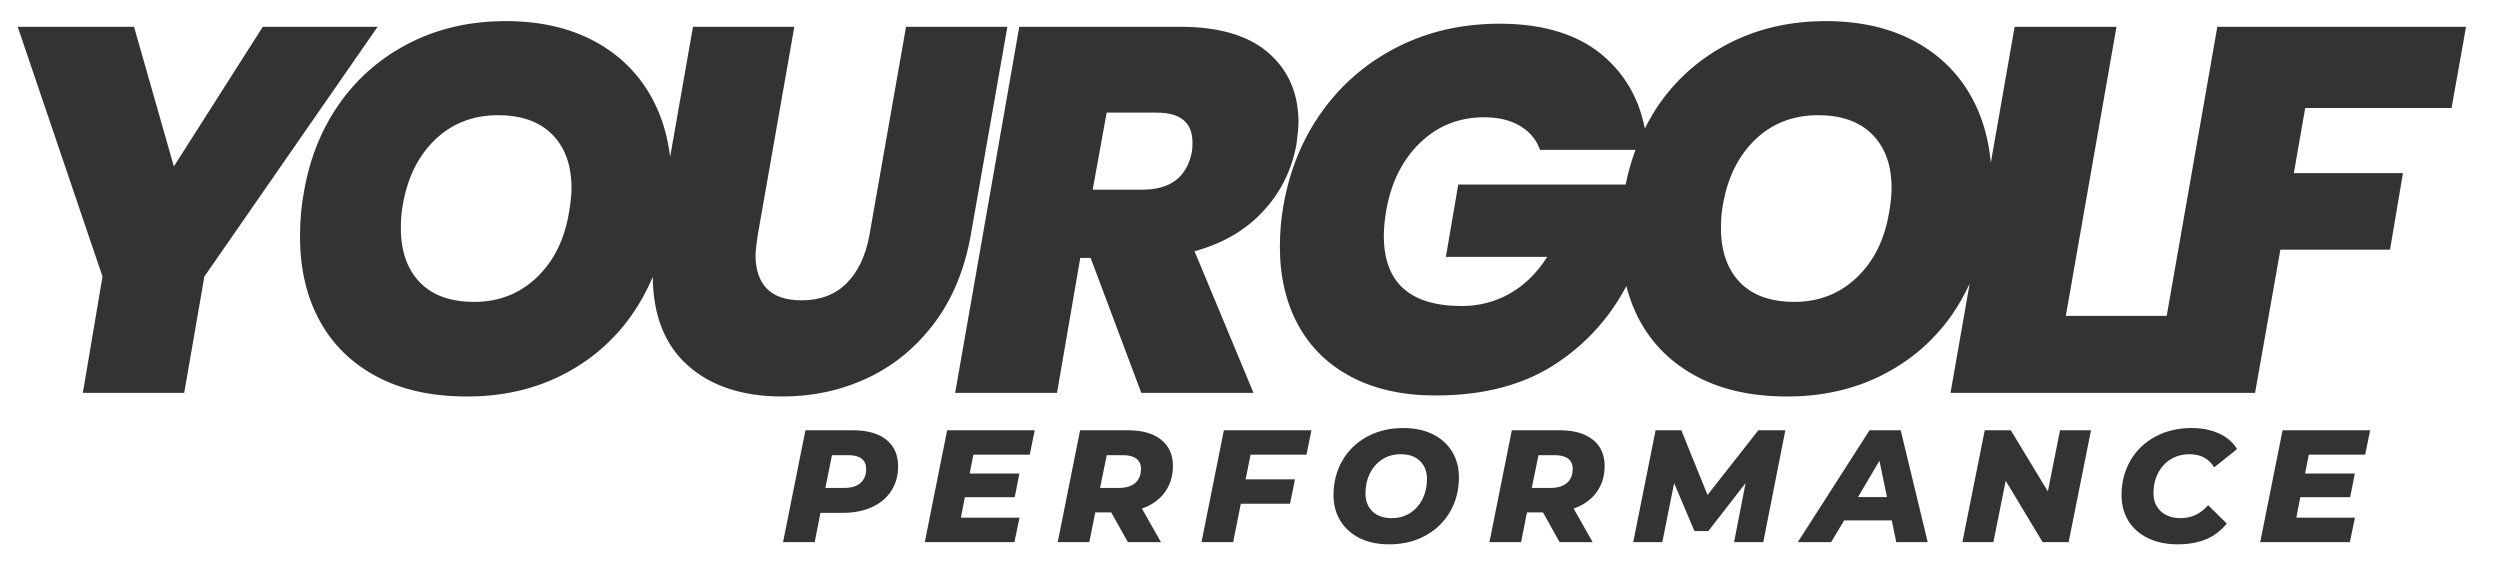
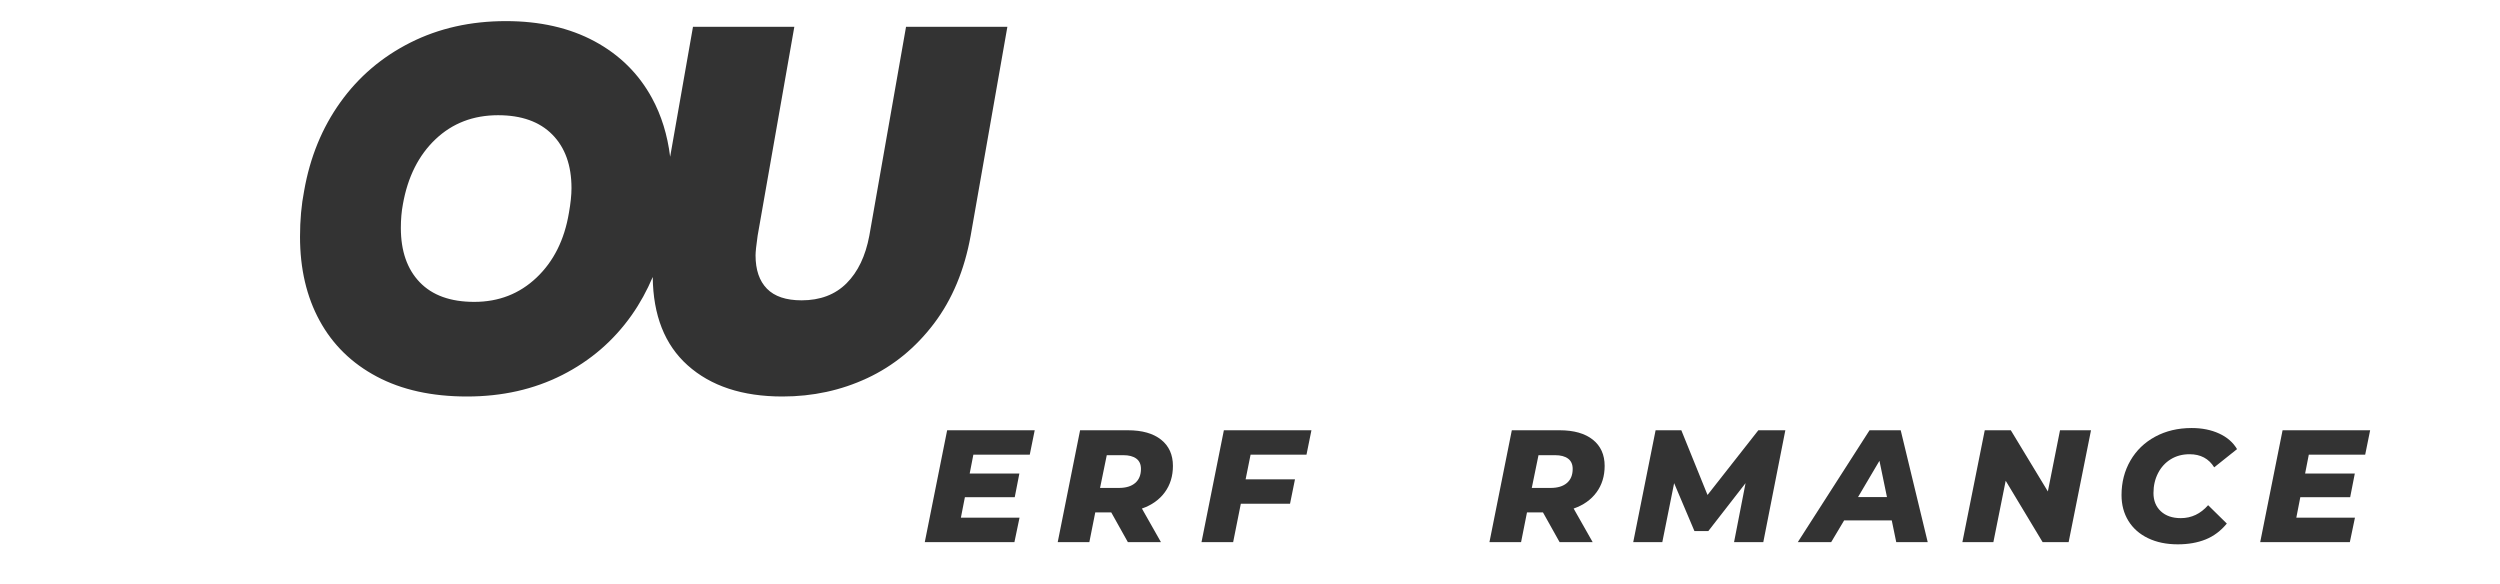
<svg xmlns="http://www.w3.org/2000/svg" id="a" viewBox="0 0 1906 445">
  <defs>
    <style>.b{fill:#333;}</style>
  </defs>
-   <polygon class="b" points="200.354 20.423 132.547 126.868 102.193 20.423 13.494 20.423 78.145 210.84 63.164 299.539 140.434 299.539 155.806 210.84 287.874 20.423 200.354 20.423" />
  <path class="b" d="M768.028,20.423h-77.264l-27.991,159.265c-2.9,15.513-8.68,27.605-17.35,36.275-8.67,8.67-20.104,13.01-34.292,13.01-11.831,0-20.636-2.963-26.416-8.868-5.79-5.915-8.68-14.397-8.68-25.435,0-2.619.532-7.616,1.586-14.981l27.98-159.265h-77.264l-17.415,99.093c-2.026-16.488-6.607-31.487-13.924-44.885-10.12-18.529-24.705-32.915-43.755-43.17-19.061-10.245-41.585-15.367-67.604-15.367-26.807,0-51.052,5.456-72.737,16.358-21.679,10.913-39.488,26.082-53.415,45.528-13.933,19.457-23.129,41.929-27.595,67.416-2.107,10.777-3.156,22.472-3.156,35.085,0,24.444,4.992,45.8,14.981,64.057,9.984,18.278,24.501,32.467,43.562,42.576,19.05,10.13,41.986,15.18,68.793,15.18s50.979-5.446,72.528-16.358c21.554-10.902,39.227-26.144,53.029-45.727,6.373-9.048,11.638-18.769,16.021-29.024.306,29.193,9.121,51.64,26.545,67.26,17.746,15.91,41.856,23.849,72.34,23.849,23.129,0,44.683-4.663,64.651-13.99,19.979-9.327,36.921-23.192,50.859-41.595,13.928-18.393,23.255-40.729,27.991-67.02l27.991-159.265ZM433.733,162.349c-3.422,20.5-11.632,36.921-24.642,49.274-13.01,12.363-28.846,18.529-47.5,18.529-18.137,0-32.002-4.987-41.59-14.981-9.598-9.984-14.392-23.776-14.392-41.386,0-6.573.522-12.624,1.575-18.142,3.678-20.751,11.956-37.245,24.84-49.472,12.874-12.217,28.773-18.33,47.698-18.33,17.871,0,31.668,4.924,41.386,14.783,9.723,9.859,14.595,23.453,14.595,40.802,0,5.258-.668,11.57-1.972,18.925Z" />
-   <path class="b" d="M988.387,110.311c1.054-7.887,1.586-13.531,1.586-16.953,0-22.076-7.626-39.748-22.869-53.019-15.242-13.27-37.714-19.916-67.416-19.916h-122.594l-48.888,279.116h77.661l17.736-102.898h7.887l38.632,102.898h85.548l-44.944-108.02c21.293-5.78,38.643-15.826,52.038-30.161,13.406-14.314,21.94-31.34,25.623-51.047ZM908.754,115.434c-3.683,19.457-16.296,29.17-37.839,29.17h-37.85l10.652-58.736h38.236c18.132,0,27.198,7.626,27.198,22.869,0,2.89-.136,5.122-.396,6.698Z" />
-   <path class="b" d="M1869.073,82.32l11.038-61.897h-189.625l-38.59,220.37h-76.91l38.632-220.37h-77.661l-18.143,103.606c-1.689-18.276-6.399-34.793-14.376-49.398-10.12-18.529-24.705-32.915-43.755-43.17-19.061-10.245-41.595-15.367-67.614-15.367-26.802,0-51.047,5.456-72.726,16.358-21.69,10.913-39.498,26.082-53.426,45.528-4.532,6.332-8.378,13.102-11.909,20.073-4.07-21.293-13.765-39.127-29.279-53.384-19.321-17.736-46.457-26.603-81.406-26.603-28.387,0-54.208,5.853-77.463,17.537-23.265,11.695-42.451,27.991-57.557,48.888-15.117,20.897-25.038,44.881-29.765,71.944-1.847,10.245-2.754,20.761-2.754,31.538,0,22.869,4.653,42.837,13.99,59.925,9.327,17.078,22.931,30.286,40.802,39.613,17.871,9.337,39.154,14.001,63.858,14.001,35.742,0,65.642-7.626,89.69-22.869,23.845-15.114,42.425-35.295,55.797-60.492,2.467,9.38,5.771,18.241,10.231,26.387,9.984,18.278,24.506,32.467,43.556,42.576,19.061,10.13,41.992,15.18,68.793,15.18s50.984-5.446,72.538-16.358c21.544-10.902,39.227-26.144,53.019-45.727,5.289-7.504,9.675-15.556,13.592-23.89l-14.573,83.22h232.19l19.311-109.199h83.576l9.859-58.35h-83.18l8.67-49.67h111.567ZM1111.785,140.67l-9.462,55.189h77.264c-7.887,12.352-17.412,21.679-28.575,27.991-11.173,6.301-23.328,9.462-36.473,9.462-39.686,0-59.519-17.871-59.519-53.624,0-5.519.647-12.217,1.972-20.104,3.944-21.283,12.613-38.298,26.019-51.047,13.396-12.749,29.556-19.123,48.481-19.123,11.038,0,20.239,2.243,27.595,6.708,7.355,4.465,12.352,10.506,14.981,18.132h72.838c-3.135,8.401-5.643,17.202-7.503,26.416h-127.618ZM1440.164,162.349c-3.412,20.5-11.622,36.921-24.632,49.274-13.01,12.363-28.846,18.529-47.511,18.529-18.132,0-31.997-4.987-41.585-14.981-9.598-9.984-14.387-23.776-14.387-41.386,0-6.573.522-12.624,1.575-18.142,3.672-20.751,11.956-37.245,24.83-49.472,12.874-12.217,28.784-18.33,47.709-18.33,17.861,0,31.663,4.924,41.386,14.783,9.723,9.859,14.585,23.453,14.585,40.802,0,5.258-.657,11.57-1.972,18.925Z" />
-   <path class="b" d="M675.693,335.213c6.01,4.796,9.017,11.53,9.017,20.221,0,7.154-1.728,13.398-5.18,18.763-3.452,5.355-8.362,9.501-14.736,12.429-6.379,2.917-13.787,4.376-22.235,4.376h-17.054l-4.381,22.3h-24.123l17.054-85.272h36.057c11.045,0,19.572,2.398,25.582,7.183ZM656.021,368.223c2.882-2.508,4.326-6.084,4.326-10.72,0-3.487-1.159-6.104-3.472-7.853-2.318-1.748-5.625-2.618-9.931-2.618h-12.668l-4.995,24.967h14.377c5.36,0,9.481-1.259,12.364-3.777Z" />
  <path class="b" d="M742.082,346.662l-2.797,14.377h37.875l-3.527,18.034h-38.005l-3.047,15.586h44.709l-3.896,18.643h-68.343l17.049-85.272h66.759l-3.777,18.633h-43.001Z" />
  <path class="b" d="M888.019,375.356c-4.146,5.645-9.951,9.761-17.424,12.359l14.497,25.587h-25.217l-12.668-22.659h-12.179l-4.506,22.659h-24.118l17.054-85.272h36.417c10.89,0,19.332,2.398,25.347,7.183,6.005,4.796,9.012,11.45,9.012,19.982,0,7.793-2.068,14.517-6.214,20.162ZM866.339,349.65c-2.358-1.748-5.645-2.618-9.871-2.618h-12.668l-5.115,24.967h14.377c5.355,0,9.501-1.259,12.419-3.777,2.927-2.508,4.386-6.084,4.386-10.72,0-3.487-1.179-6.104-3.527-7.853Z" />
  <path class="b" d="M953.439,346.662l-3.777,18.763h37.636l-3.777,18.633h-37.516l-5.845,29.243h-24.128l17.054-85.272h66.759l-3.777,18.633h-42.631Z" />
-   <path class="b" d="M1036.574,410.254c-6.374-3.167-11.29-7.593-14.736-13.278-3.457-5.685-5.175-12.179-5.175-19.492,0-9.741,2.248-18.513,6.754-26.316,4.506-7.793,10.8-13.887,18.883-18.273,8.083-4.376,17.274-6.574,27.595-6.574,8.602,0,16.095,1.589,22.47,4.756,6.374,3.167,11.29,7.593,14.746,13.278,3.447,5.685,5.175,12.179,5.175,19.482,0,9.751-2.258,18.523-6.764,26.316-4.506,7.793-10.8,13.887-18.883,18.273-8.083,4.386-17.274,6.574-27.585,6.574-8.612,0-16.105-1.579-22.48-4.746ZM1075.248,391.002c4.066-2.678,7.193-6.264,9.381-10.78,2.198-4.506,3.287-9.481,3.287-14.916,0-5.765-1.758-10.38-5.295-13.827-3.537-3.457-8.462-5.175-14.796-5.175-5.365,0-10.071,1.339-14.137,4.016-4.056,2.678-7.183,6.274-9.381,10.78-2.188,4.506-3.287,9.481-3.287,14.926,0,5.765,1.768,10.37,5.305,13.827,3.527,3.447,8.462,5.175,14.796,5.175,5.355,0,10.071-1.339,14.127-4.026Z" />
  <path class="b" d="M1217.169,375.356c-4.146,5.645-9.951,9.761-17.424,12.359l14.497,25.587h-25.217l-12.668-22.659h-12.179l-4.506,22.659h-24.118l17.054-85.272h36.417c10.89,0,19.332,2.398,25.347,7.183,6.005,4.796,9.012,11.45,9.012,19.982,0,7.793-2.068,14.517-6.214,20.162ZM1195.488,349.65c-2.358-1.748-5.645-2.618-9.871-2.618h-12.668l-5.115,24.967h14.377c5.355,0,9.501-1.259,12.419-3.777,2.927-2.508,4.386-6.084,4.386-10.72,0-3.487-1.179-6.104-3.527-7.853Z" />
  <path class="b" d="M1361.147,328.029l-16.805,85.272h-22.29l8.762-44.949-28.384,36.537h-10.59l-15.476-36.537-9.012,44.949h-22.17l17.054-85.272h19.612l19.972,49.335,38.745-49.335h20.581Z" />
  <path class="b" d="M1442.273,396.737h-36.297l-9.871,16.565h-25.457l54.69-85.272h23.758l20.591,85.272h-23.998l-3.417-16.565ZM1438.616,378.943l-5.725-27.645-16.315,27.645h22.04Z" />
  <path class="b" d="M1594.184,328.029l-17.054,85.272h-19.852l-28.144-46.777-9.381,46.777h-23.628l17.054-85.272h19.862l28.254,46.657,9.261-46.657h23.628Z" />
  <path class="b" d="M1637.675,410.314c-6.504-3.127-11.489-7.533-14.986-13.218-3.487-5.685-5.235-12.219-5.235-19.612,0-9.741,2.248-18.513,6.764-26.316,4.506-7.793,10.82-13.887,18.943-18.273,8.113-4.376,17.374-6.574,27.775-6.574,7.873,0,14.856,1.399,20.951,4.206,6.084,2.797,10.63,6.754,13.637,11.879l-17.414,13.887c-4.146-6.664-10.4-9.991-18.763-9.991-5.445,0-10.231,1.279-14.377,3.837-4.136,2.558-7.363,6.084-9.681,10.6-2.318,4.506-3.477,9.561-3.477,15.166,0,5.765,1.868,10.39,5.605,13.887,3.737,3.487,8.812,5.235,15.226,5.235,8.123,0,15.066-3.287,20.831-9.871l14.257,14.007c-4.626,5.605-10.031,9.651-16.205,12.129-6.174,2.468-13.238,3.707-21.191,3.707-8.612,0-16.165-1.559-22.659-4.686Z" />
  <path class="b" d="M1760.223,346.662l-2.807,14.377h37.885l-3.527,18.034h-38.015l-3.037,15.586h44.699l-3.896,18.643h-68.338l17.054-85.272h66.759l-3.777,18.633h-43.001Z" />
</svg>